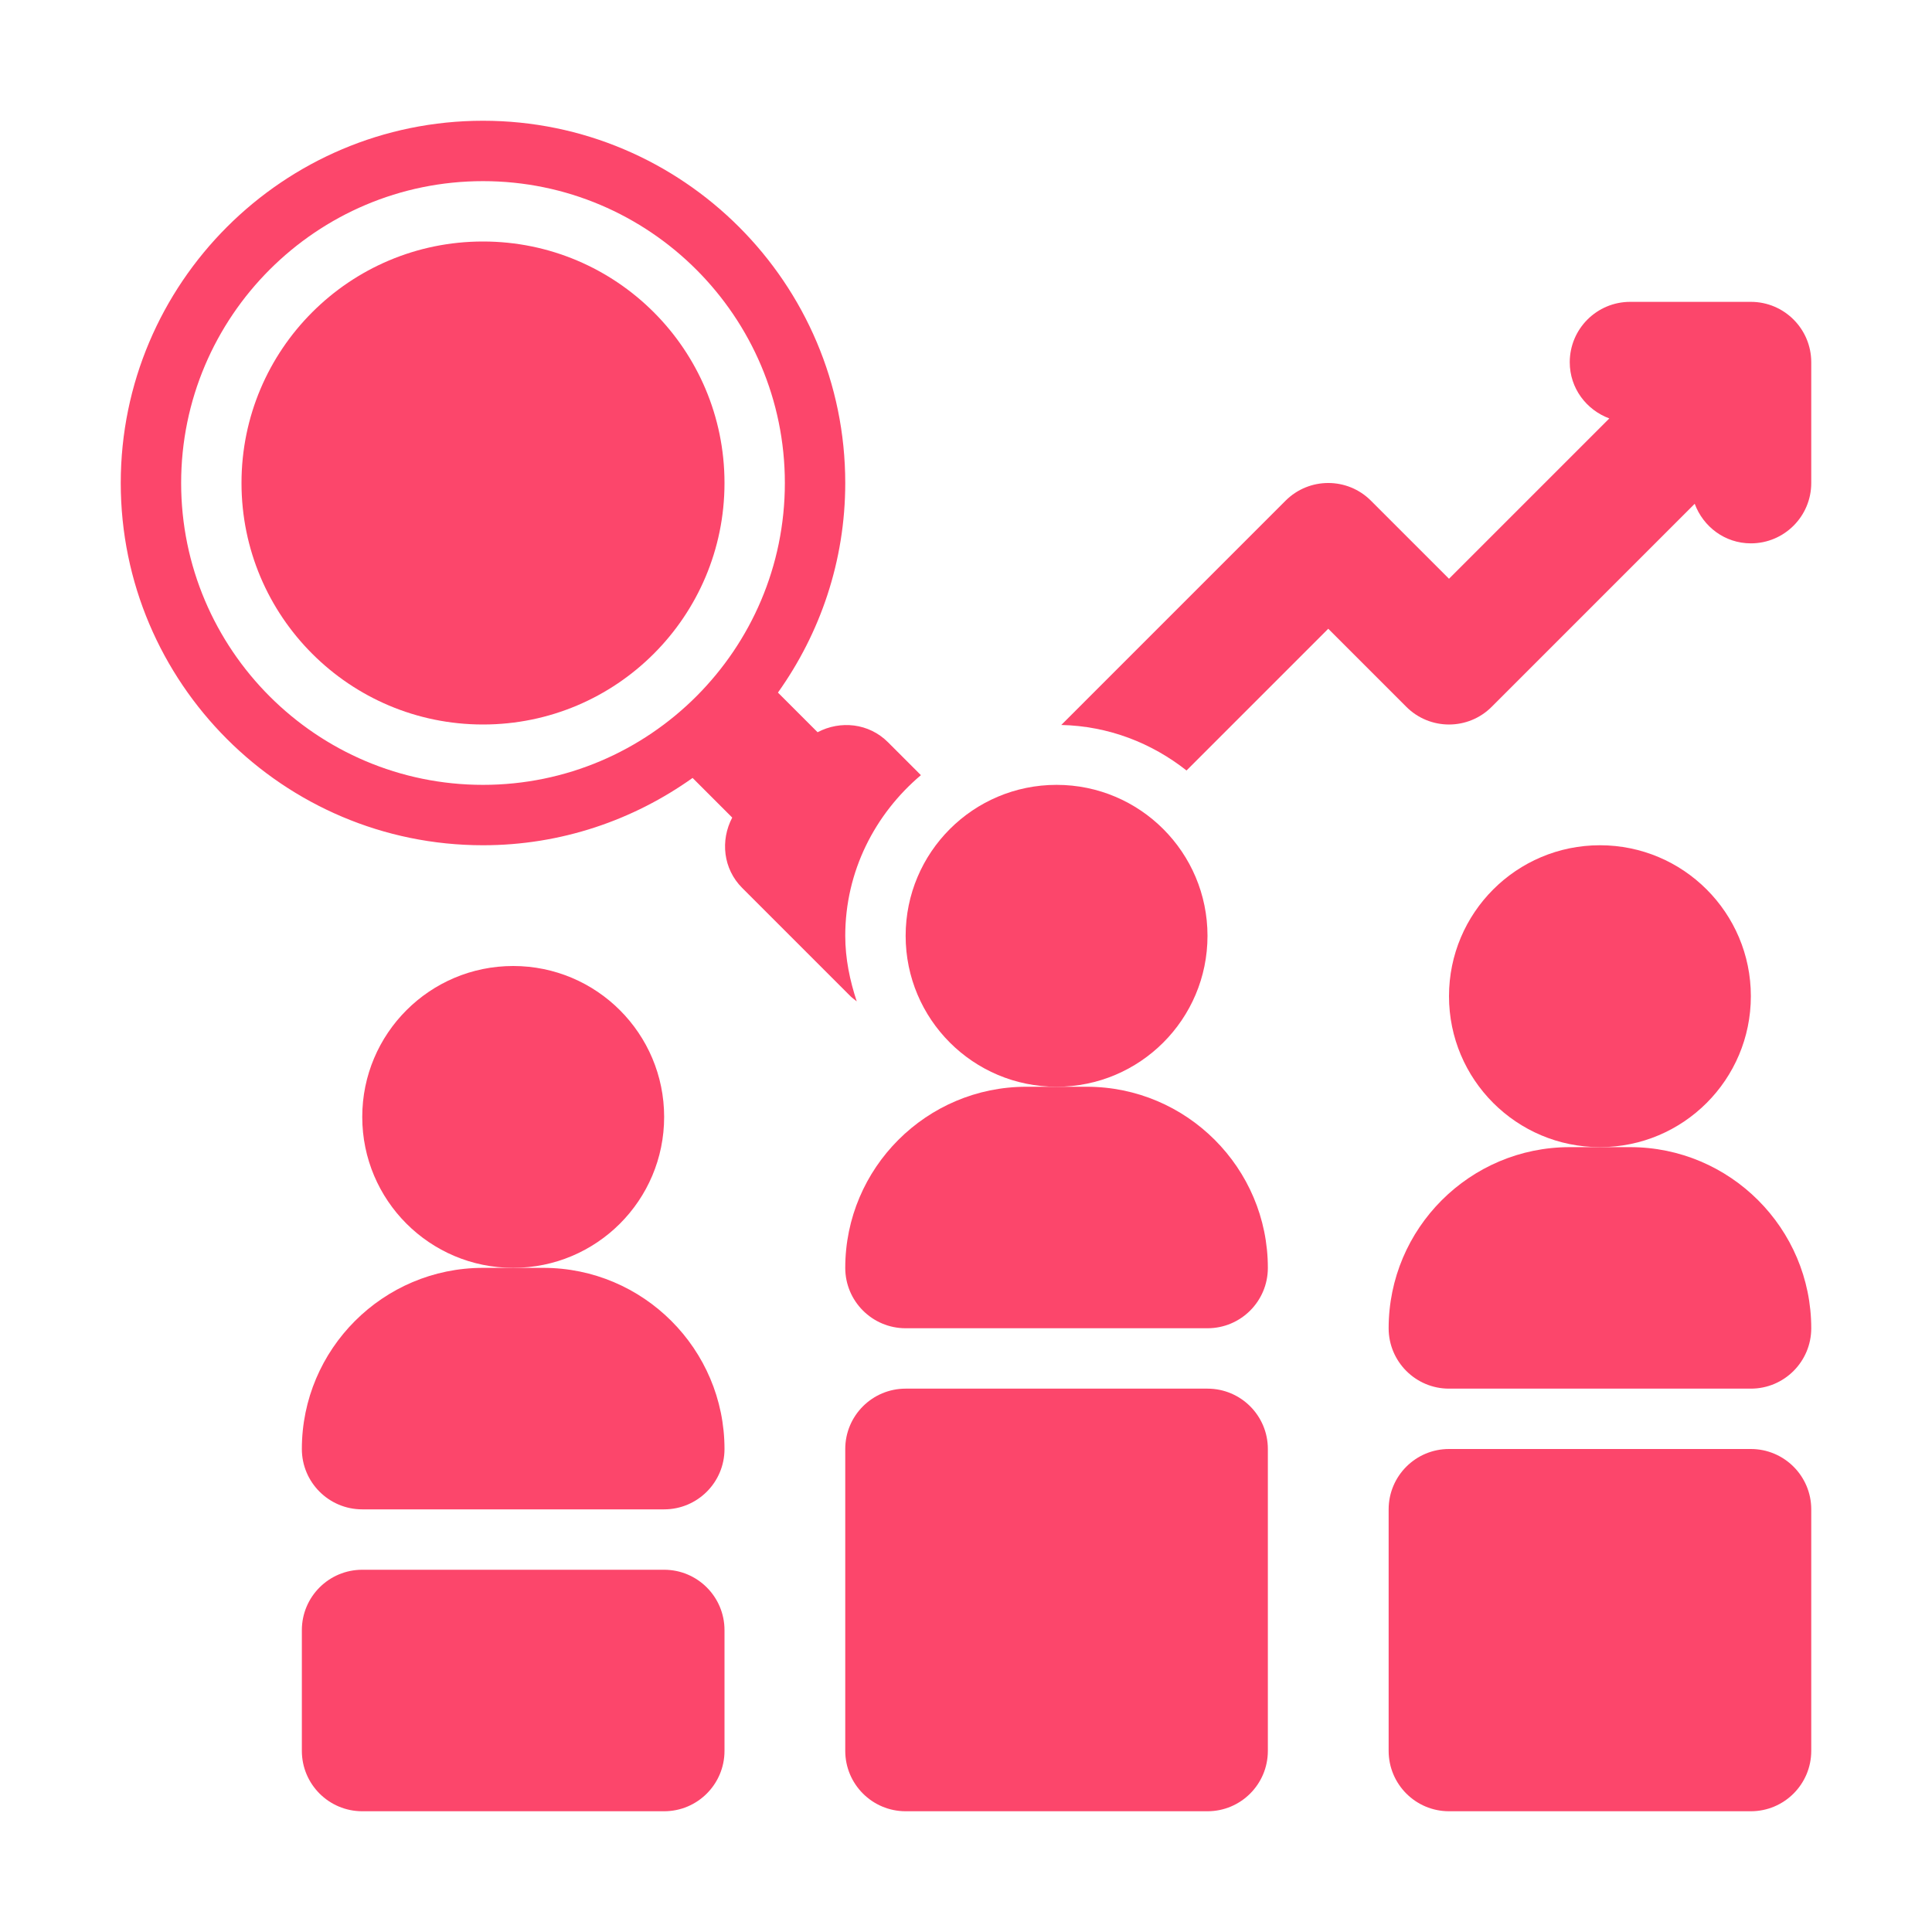
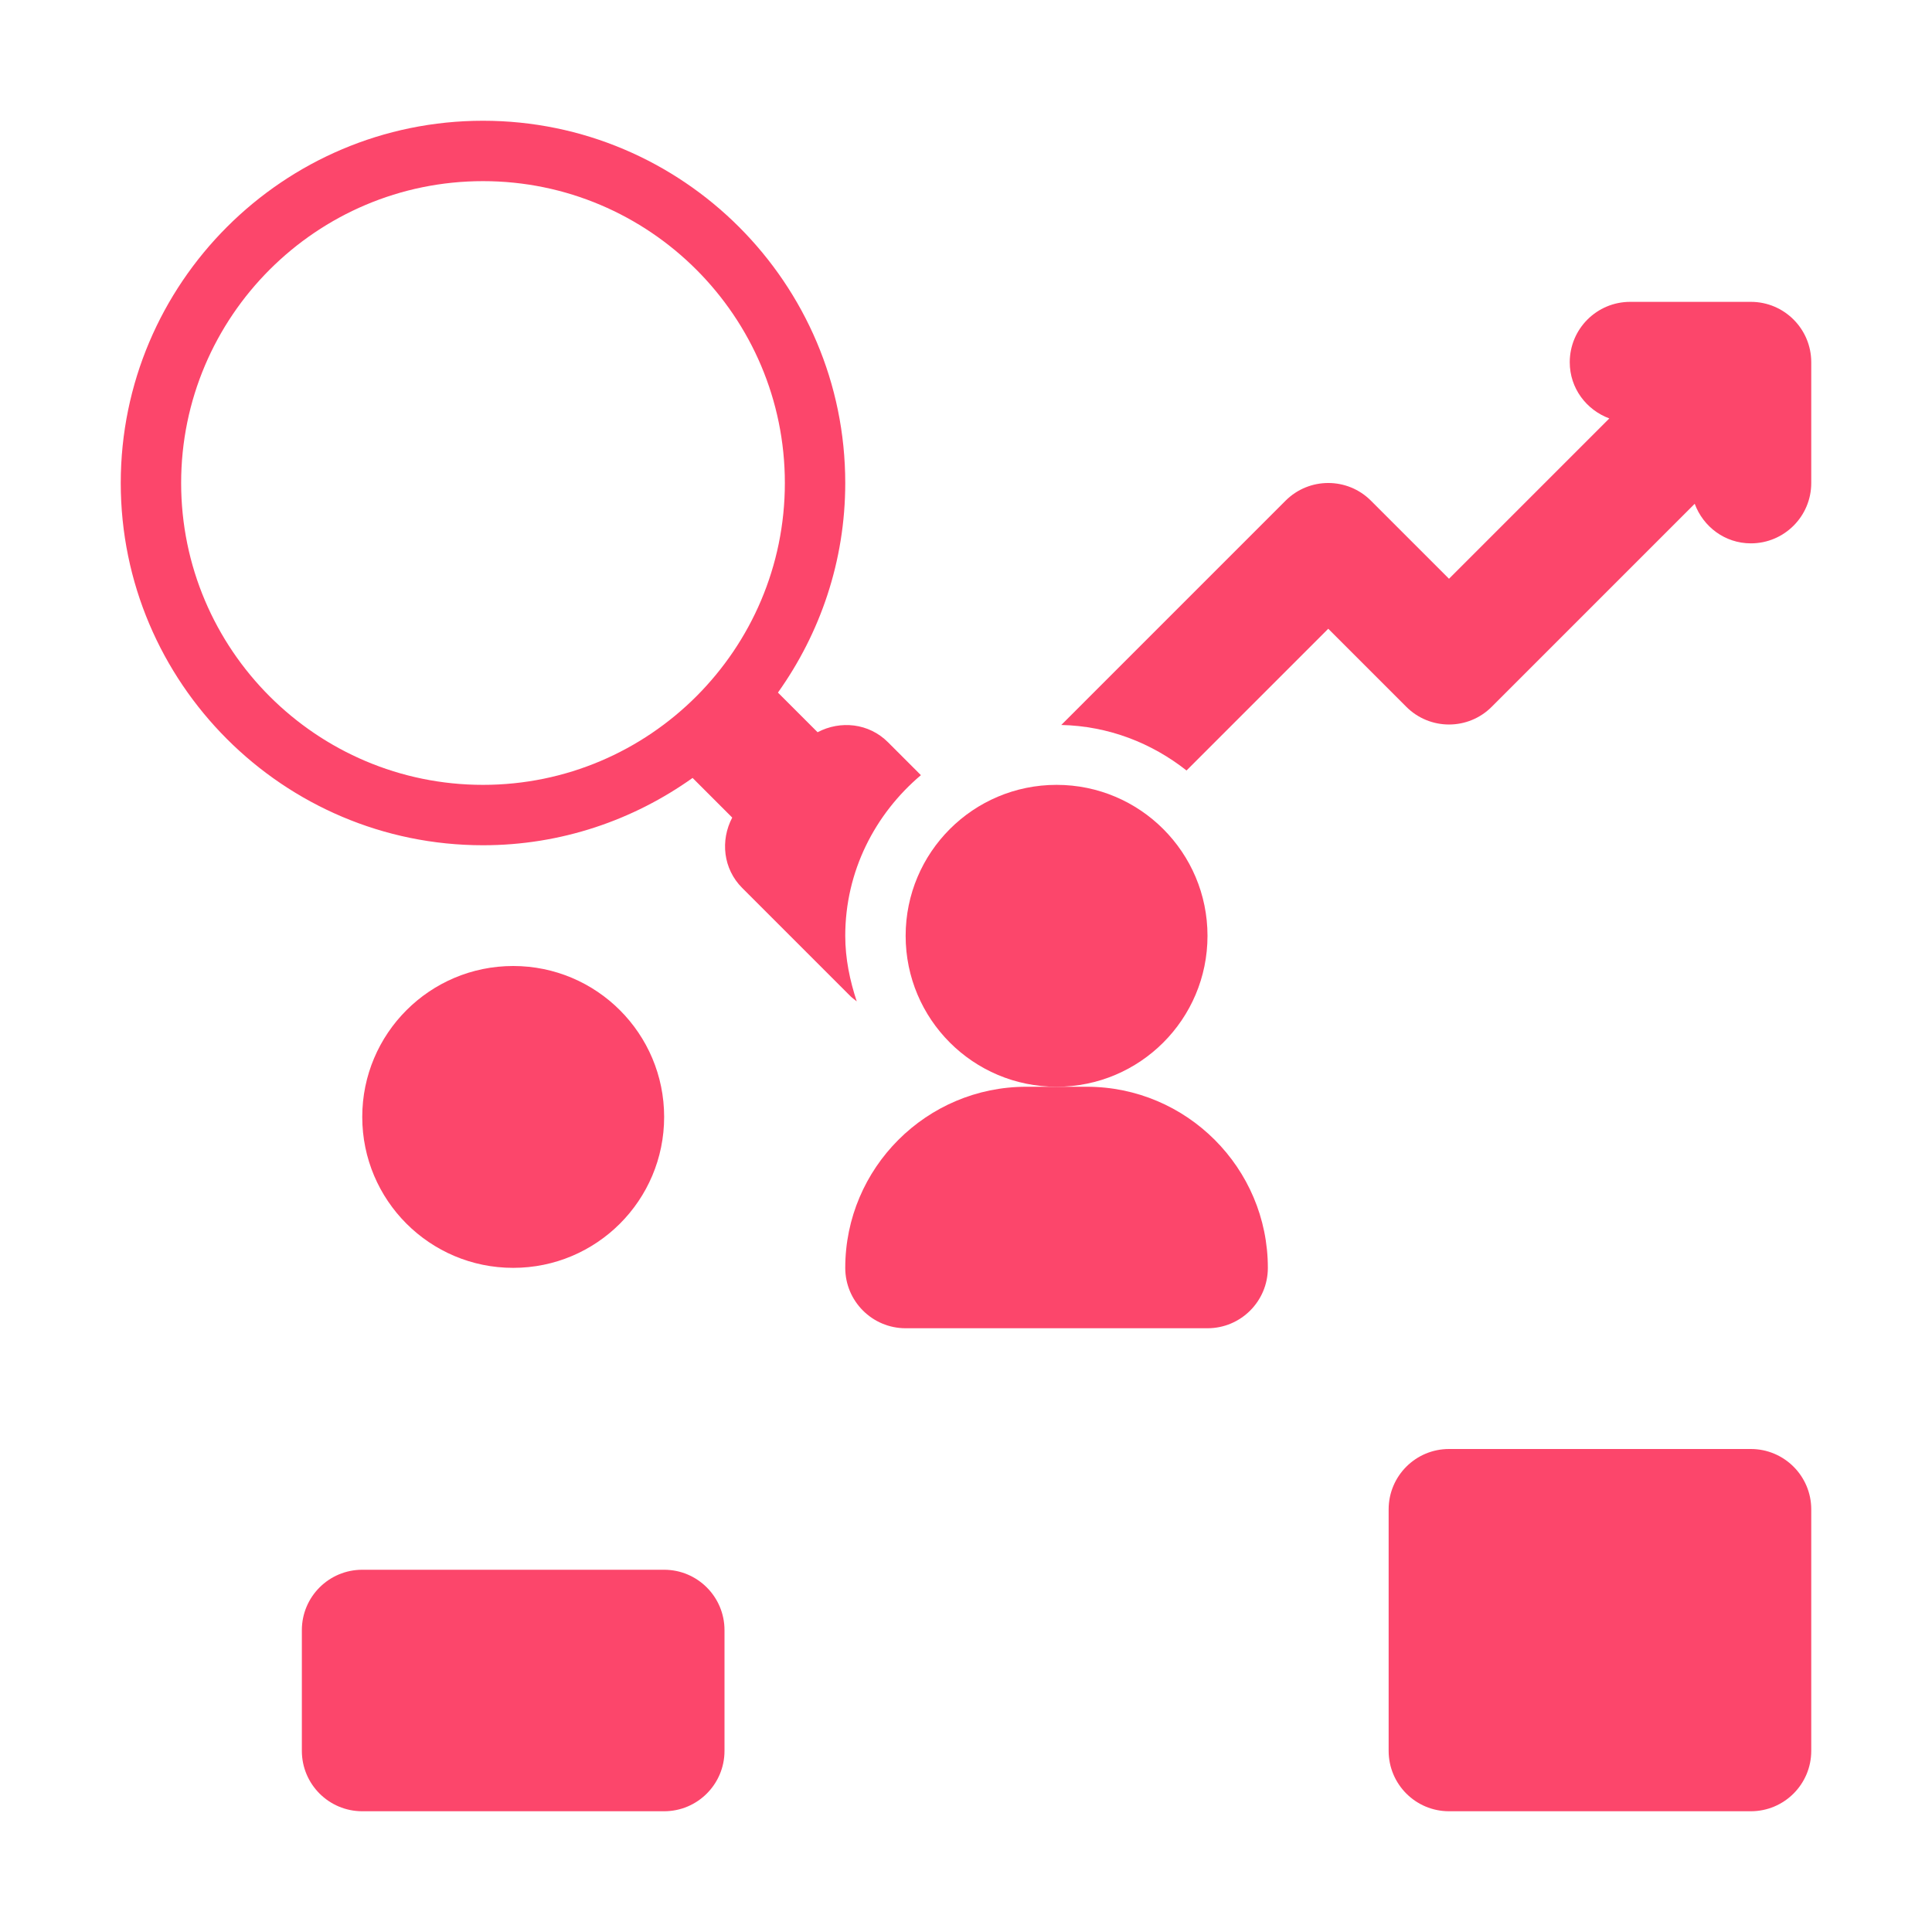
<svg xmlns="http://www.w3.org/2000/svg" width="50" height="50" viewBox="0 0 50 50" fill="none">
  <path d="M45.313 7.812H42.188C41.325 7.812 40.625 8.512 40.625 9.375C40.625 10.047 41.054 10.608 41.649 10.829L37.5 14.978L35.48 12.958C34.87 12.347 33.881 12.347 33.27 12.958L27.466 18.762C28.692 18.79 29.807 19.23 30.707 19.94L34.375 16.272L36.395 18.292C37.006 18.903 37.995 18.903 38.605 18.292L43.859 13.038C44.08 13.633 44.641 14.062 45.313 14.062C46.175 14.062 46.875 13.363 46.875 12.5V9.375C46.875 8.512 46.175 7.812 45.313 7.812Z" fill="#FC466B" />
  <path d="M21.875 24.219C21.875 22.546 22.646 21.065 23.833 20.061L22.98 19.208C22.484 18.712 21.748 18.64 21.159 18.95L20.133 17.924C21.225 16.391 21.875 14.522 21.875 12.5C21.875 7.33 17.67 3.125 12.5 3.125C7.33 3.125 3.125 7.33 3.125 12.5C3.125 17.67 7.33 21.875 12.5 21.875C14.522 21.875 16.391 21.225 17.924 20.133L18.95 21.159C18.64 21.748 18.712 22.484 19.208 22.98L22.009 25.781C22.059 25.831 22.118 25.869 22.172 25.915C21.995 25.377 21.875 24.814 21.875 24.219ZM12.5 20.312C8.192 20.312 4.688 16.808 4.688 12.5C4.688 8.192 8.192 4.688 12.5 4.688C16.808 4.688 20.312 8.192 20.312 12.5C20.312 16.808 16.808 20.312 12.5 20.312Z" fill="#FC466B" />
  <path d="M13.281 32.812C15.439 32.812 17.188 31.064 17.188 28.906C17.188 26.749 15.439 25 13.281 25C11.124 25 9.375 26.749 9.375 28.906C9.375 31.064 11.124 32.812 13.281 32.812Z" fill="#FC466B" />
-   <path d="M17.188 39.062H9.375C8.512 39.062 7.812 38.363 7.812 37.5C7.812 34.915 9.915 32.812 12.5 32.812H14.062C16.647 32.812 18.75 34.915 18.75 37.5C18.75 38.363 18.05 39.062 17.188 39.062Z" fill="#FC466B" />
-   <path d="M41.406 29.688C43.564 29.688 45.312 27.939 45.312 25.781C45.312 23.624 43.564 21.875 41.406 21.875C39.249 21.875 37.5 23.624 37.5 25.781C37.5 27.939 39.249 29.688 41.406 29.688Z" fill="#FC466B" />
-   <path d="M45.312 35.938H37.5C36.637 35.938 35.938 35.238 35.938 34.375C35.938 31.79 38.04 29.688 40.625 29.688H42.188C44.772 29.688 46.875 31.79 46.875 34.375C46.875 35.238 46.175 35.938 45.312 35.938Z" fill="#FC466B" />
  <path d="M27.344 28.125C29.501 28.125 31.25 26.376 31.25 24.219C31.25 22.061 29.501 20.312 27.344 20.312C25.186 20.312 23.438 22.061 23.438 24.219C23.438 26.376 25.186 28.125 27.344 28.125Z" fill="#FC466B" />
  <path d="M31.25 34.375H23.438C22.575 34.375 21.875 33.675 21.875 32.812C21.875 30.228 23.978 28.125 26.562 28.125H28.125C30.71 28.125 32.812 30.228 32.812 32.812C32.812 33.675 32.113 34.375 31.25 34.375Z" fill="#FC466B" />
  <path d="M17.188 40.625H9.375C8.512 40.625 7.812 41.325 7.812 42.188V45.312C7.812 46.175 8.512 46.875 9.375 46.875H17.188C18.05 46.875 18.75 46.175 18.75 45.312V42.188C18.75 41.325 18.05 40.625 17.188 40.625Z" fill="#FC466B" />
-   <path d="M31.25 35.938H23.438C22.575 35.938 21.875 36.637 21.875 37.5V45.312C21.875 46.175 22.575 46.875 23.438 46.875H31.25C32.113 46.875 32.812 46.175 32.812 45.312V37.5C32.812 36.637 32.113 35.938 31.25 35.938Z" fill="#FC466B" />
  <path d="M45.312 37.5H37.5C36.637 37.5 35.938 38.2 35.938 39.062V45.312C35.938 46.175 36.637 46.875 37.5 46.875H45.312C46.175 46.875 46.875 46.175 46.875 45.312V39.062C46.875 38.2 46.175 37.5 45.312 37.5Z" fill="#FC466B" />
-   <path d="M12.5 18.75C15.952 18.75 18.75 15.952 18.75 12.5C18.75 9.048 15.952 6.25 12.5 6.25C9.048 6.25 6.25 9.048 6.25 12.5C6.25 15.952 9.048 18.75 12.5 18.75Z" fill="#FC466B" />
</svg>